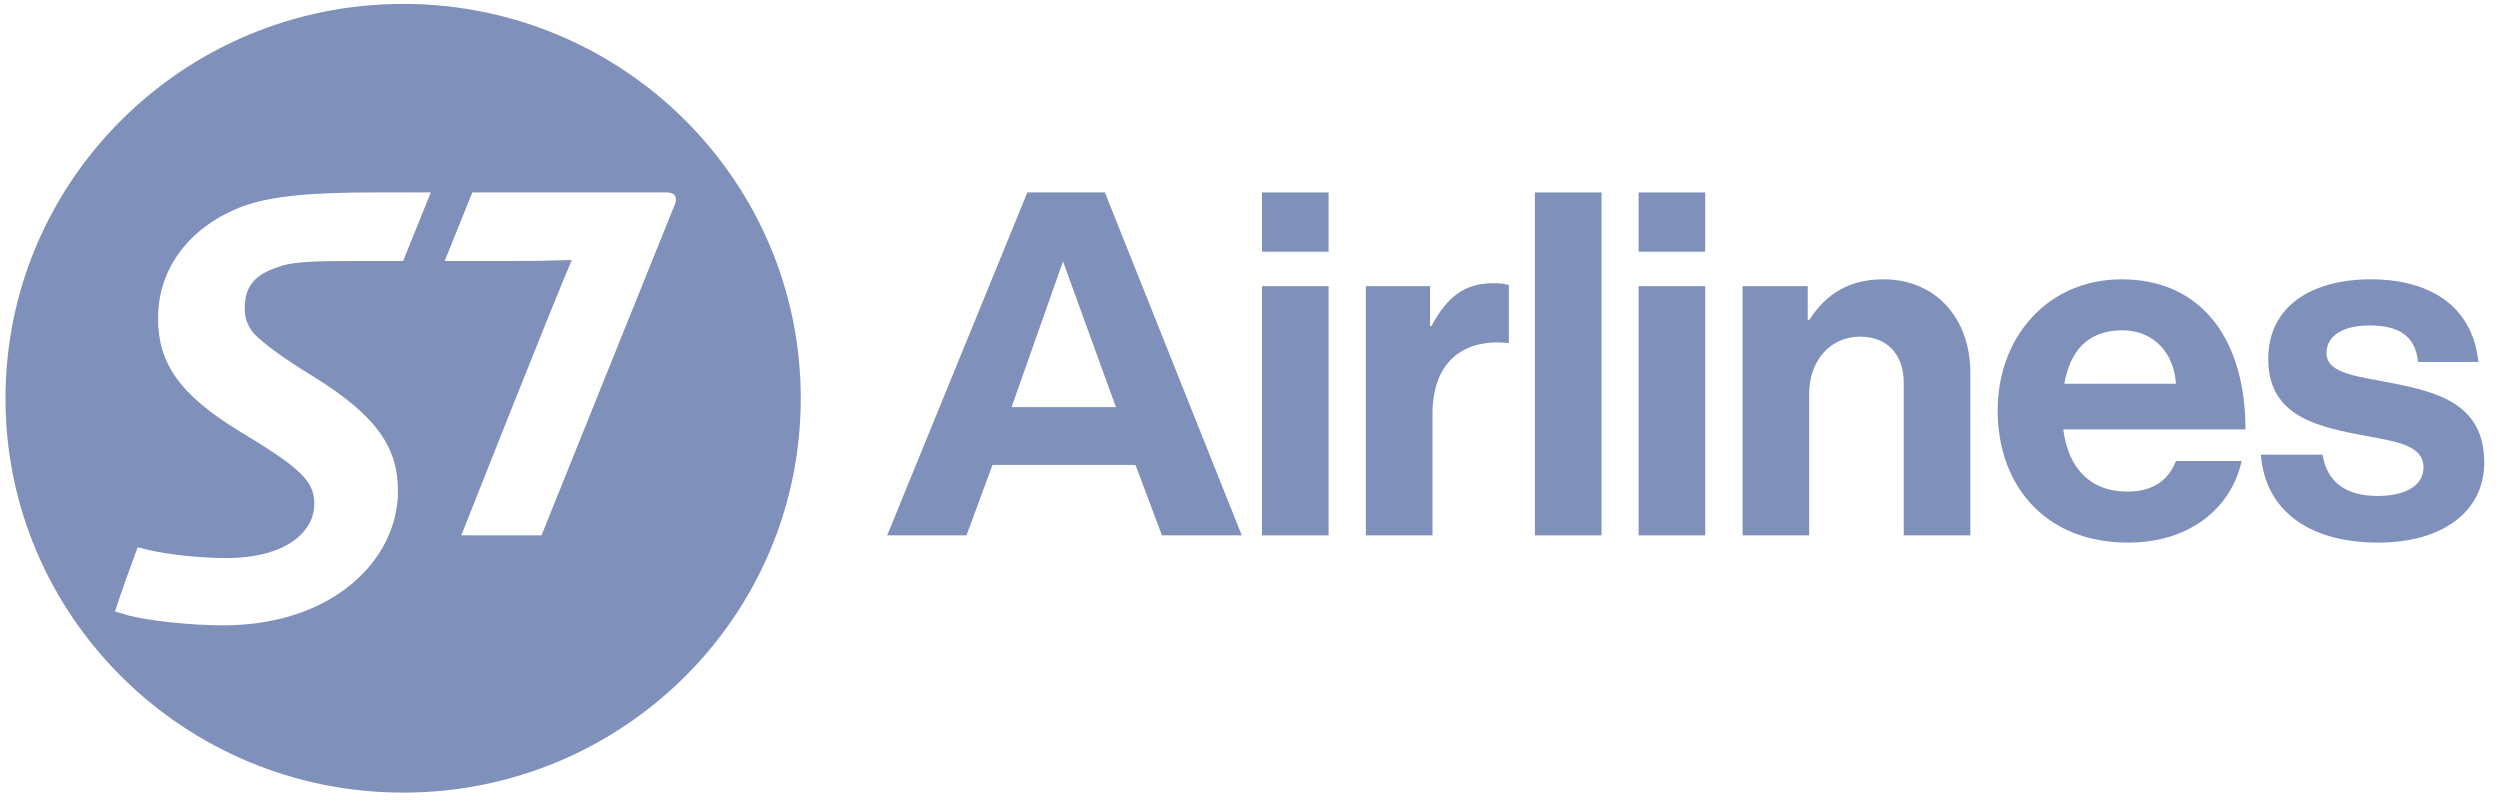
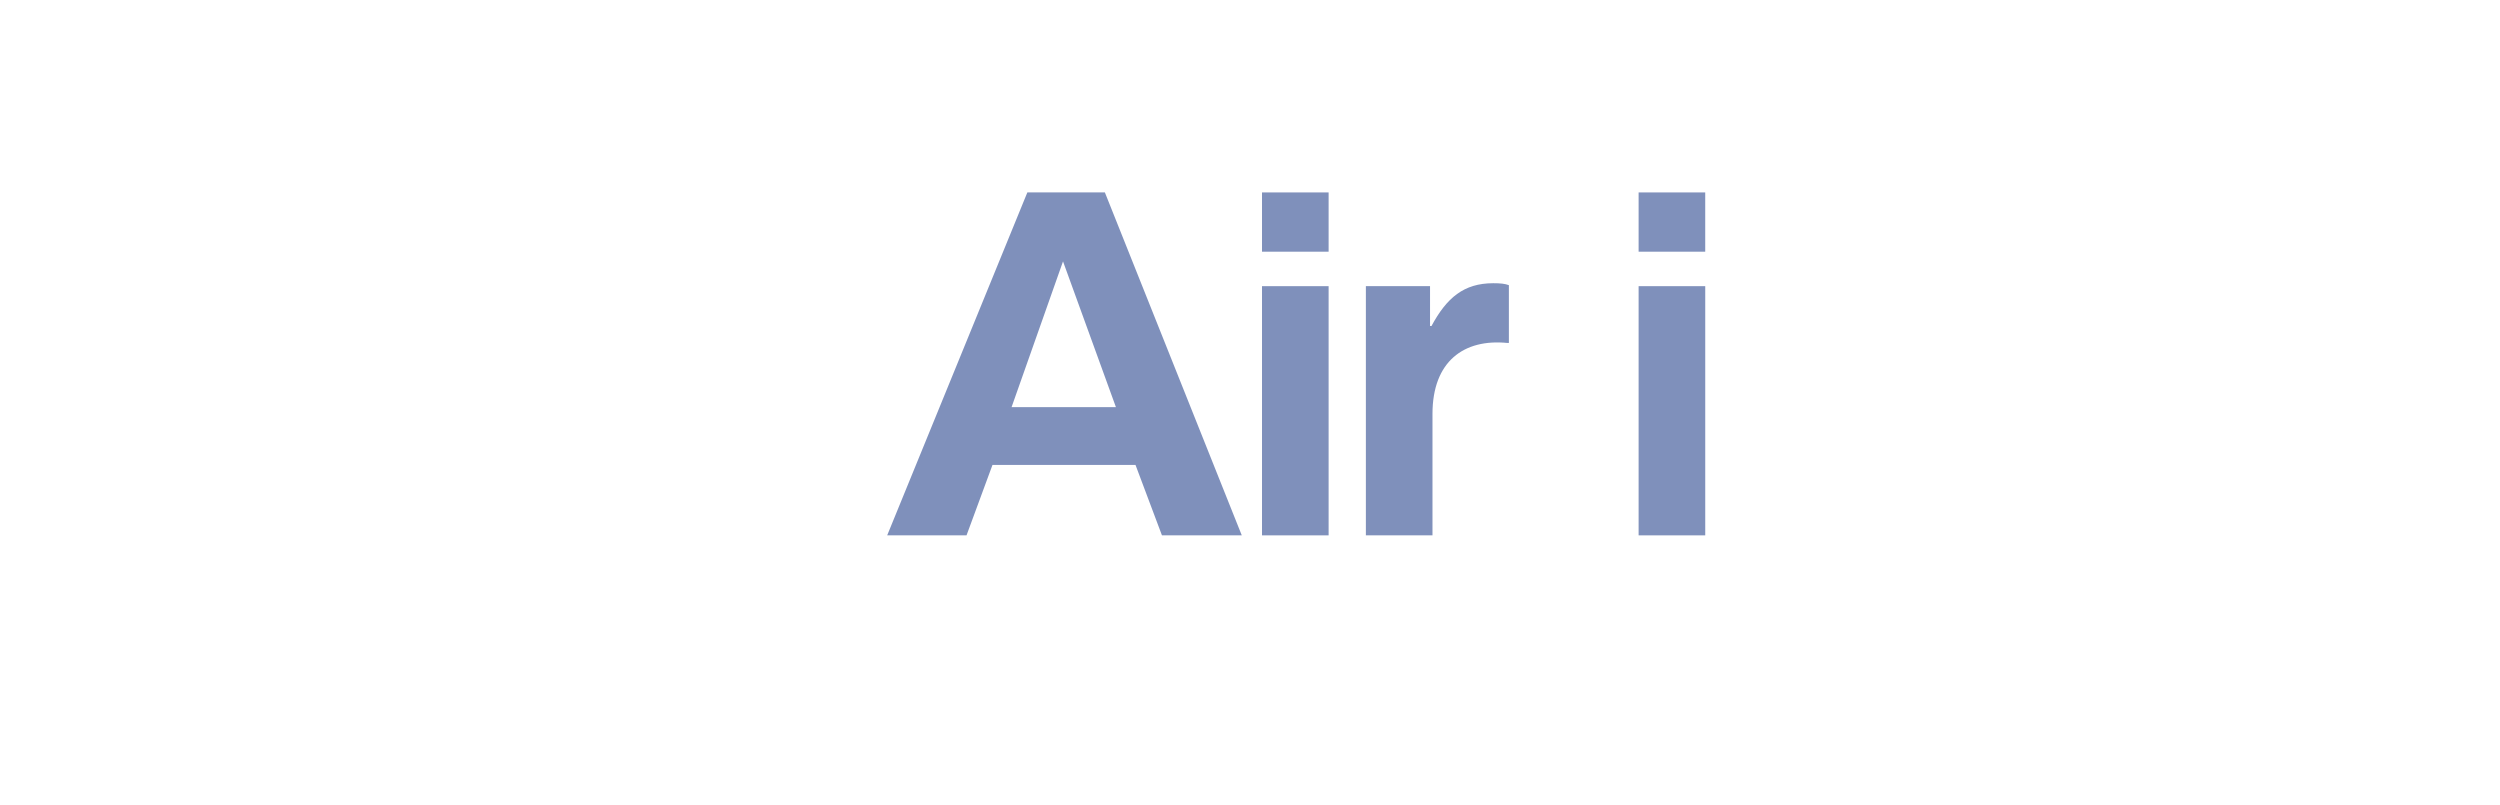
<svg xmlns="http://www.w3.org/2000/svg" width="146" height="47" viewBox="0 0 146 47" fill="none">
  <path d="M73.701 11.238H77.591V14.699H73.701V11.238ZM73.701 16.712H77.591V31.265H73.701V16.712Z" fill="#7F90BB" />
  <path d="M83.514 19.037H83.6C84.486 17.391 85.487 16.54 87.204 16.54C87.632 16.54 87.89 16.569 88.119 16.654V20.029H88.033C85.488 19.774 83.657 21.107 83.657 24.171V31.263H79.767V16.71H83.514V19.037Z" fill="#7F90BB" />
  <path d="M95.695 11.238H99.585V14.699H95.695V11.238ZM95.695 16.712H99.586V31.265H95.695V16.712Z" fill="#7F90BB" />
-   <path d="M105.571 18.695H105.656C106.658 17.135 108.002 16.312 110.004 16.312C113.037 16.312 115.067 18.582 115.067 21.759V31.262H111.177V22.326C111.177 20.766 110.262 19.66 108.631 19.66C106.915 19.66 105.656 21.021 105.656 23.007V31.262H101.767V16.71H105.571V18.695H105.571Z" fill="#7F90BB" />
-   <path d="M116.663 23.972C116.663 19.66 119.609 16.312 123.9 16.312C128.62 16.312 131.137 19.887 131.137 25.078H120.496C120.782 27.319 122.041 28.709 124.243 28.709C125.759 28.709 126.646 28.028 127.075 26.922H130.908C130.365 29.503 128.048 31.688 124.272 31.688C119.409 31.688 116.663 28.312 116.663 23.972ZM120.553 22.412H127.075C126.961 20.567 125.731 19.291 123.957 19.291C121.898 19.291 120.897 20.511 120.553 22.412Z" fill="#7F90BB" />
-   <path d="M132.036 26.553H135.64C135.897 28.227 137.098 28.964 138.844 28.964C140.56 28.964 141.532 28.312 141.532 27.291C141.532 25.901 139.673 25.759 137.671 25.362C135.039 24.851 132.465 24.142 132.465 20.965C132.465 17.816 135.097 16.312 138.443 16.312C142.305 16.312 144.45 18.213 144.736 21.135H141.218C141.046 19.575 140.045 19.007 138.386 19.007C136.87 19.007 135.869 19.575 135.869 20.624C135.869 21.872 137.814 21.986 139.902 22.412C142.362 22.922 145.08 23.603 145.08 27.007C145.08 29.929 142.562 31.688 138.901 31.688C134.639 31.688 132.265 29.645 132.036 26.553Z" fill="#7F90BB" />
  <path d="M64.525 11.238H59.997L51.811 31.265H56.445L57.961 27.151H66.313L67.858 31.265H72.52L64.525 11.238ZM59.076 23.776L62.08 15.265L65.169 23.775H59.076V23.776Z" fill="#7F90BB" />
-   <path d="M93.529 11.238H89.638V31.265H93.529V11.238Z" fill="#7F90BB" />
-   <path fill-rule="evenodd" clip-rule="evenodd" d="M23.549 46.289C36.374 46.289 46.764 35.987 46.764 23.264C46.764 10.541 36.374 0.229 23.549 0.229C10.722 0.229 0.32 10.541 0.32 23.264C0.32 35.987 10.722 46.289 23.549 46.289ZM14.11 12.071C15.828 11.438 18.201 11.238 21.859 11.238V11.238H25.158L23.544 15.242H21.283C18.855 15.242 17.296 15.249 16.454 15.526C15.635 15.778 15.03 16.083 14.7 16.561C14.396 16.949 14.293 17.477 14.293 17.936C14.293 18.416 14.346 18.871 14.825 19.482C15.417 20.068 16.391 20.824 18.303 21.99C22.114 24.349 23.241 26.221 23.241 28.684C23.241 32.692 19.43 36.52 13.04 36.52C11.12 36.52 8.439 36.242 7.31 35.884L6.716 35.711C6.948 34.948 7.707 32.846 8.041 31.958L8.64 32.107C9.896 32.412 11.861 32.591 13.165 32.591C16.904 32.591 18.356 30.917 18.356 29.447C18.356 28.103 17.616 27.366 13.908 25.137C10.431 23.006 9.23 21.153 9.23 18.595C9.23 15.523 11.224 13.186 14.11 12.071ZM27.584 11.238H38.946C39.48 11.238 39.583 11.612 39.377 12.02C38.634 13.846 31.624 31.264 31.624 31.264H26.938C26.938 31.264 32.475 17.272 33.394 15.187C33.181 15.187 32.985 15.193 32.724 15.201C32.204 15.217 31.424 15.242 29.735 15.242H25.969L27.584 11.238Z" fill="#7F90BB" />
+   <path d="M93.529 11.238H89.638H93.529V11.238Z" fill="#7F90BB" />
</svg>